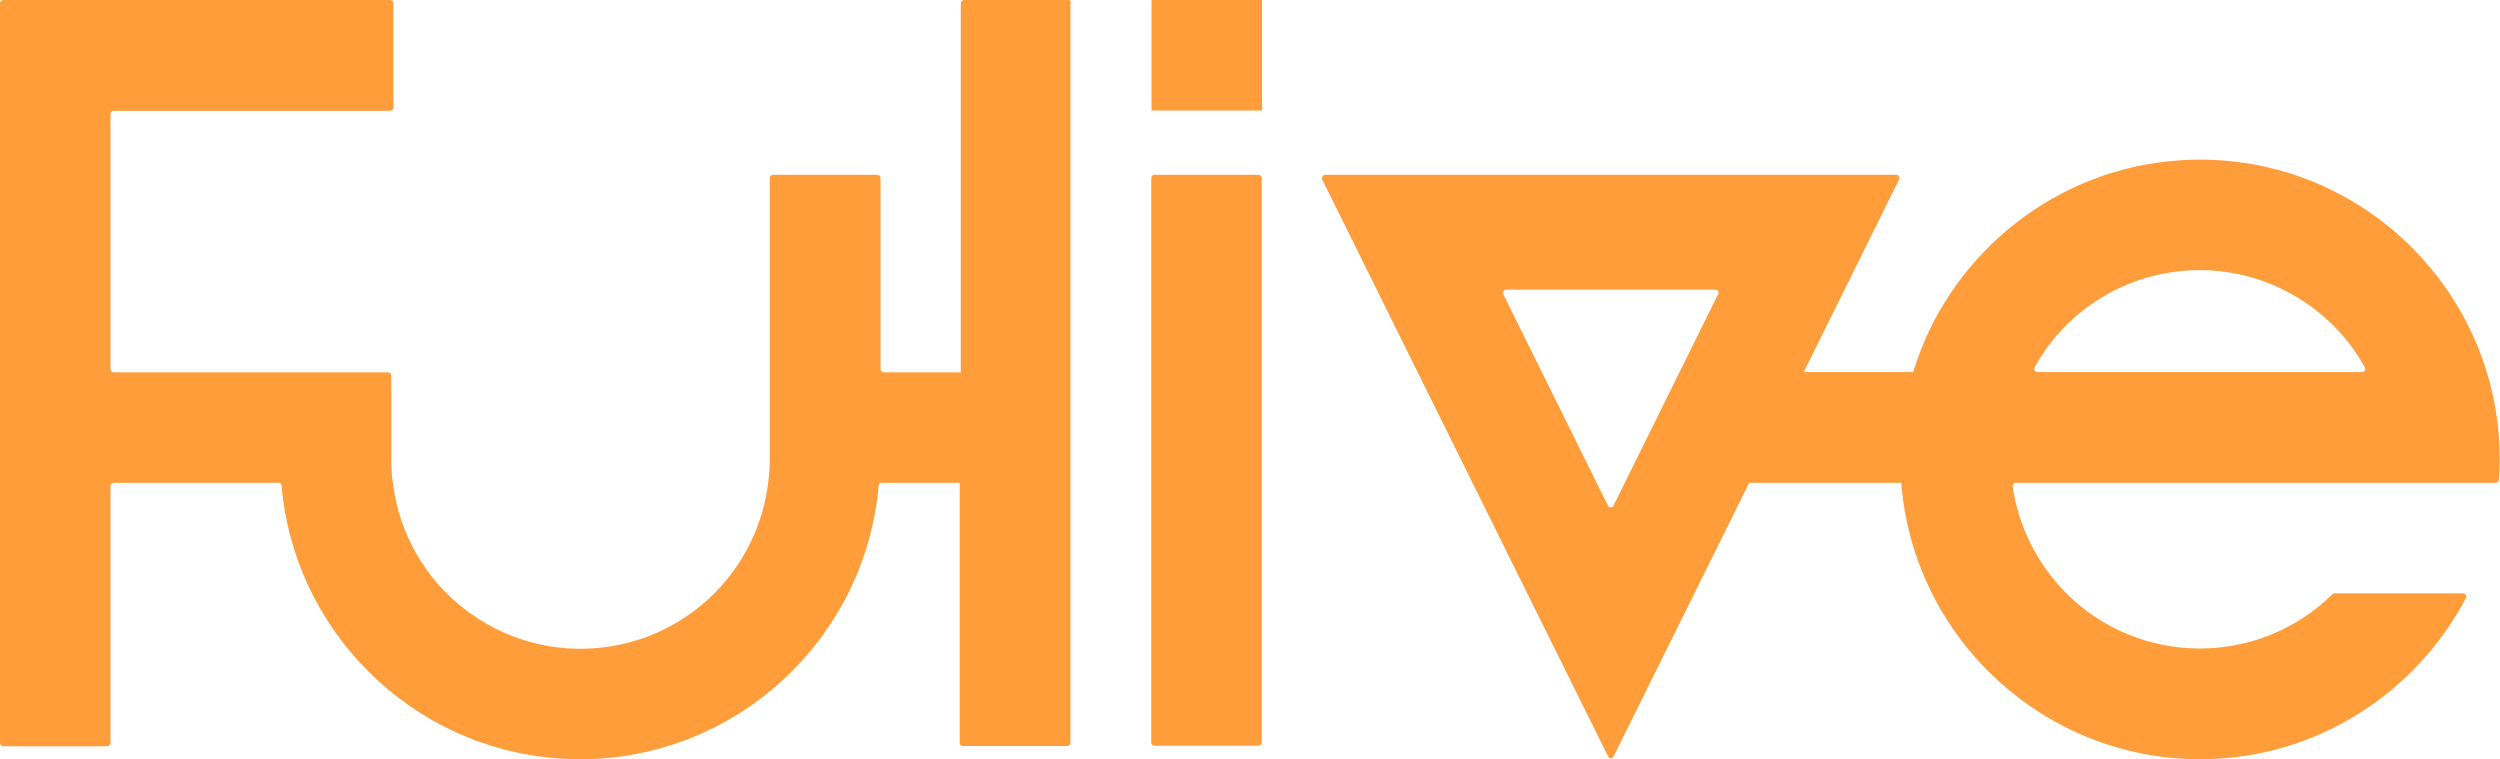
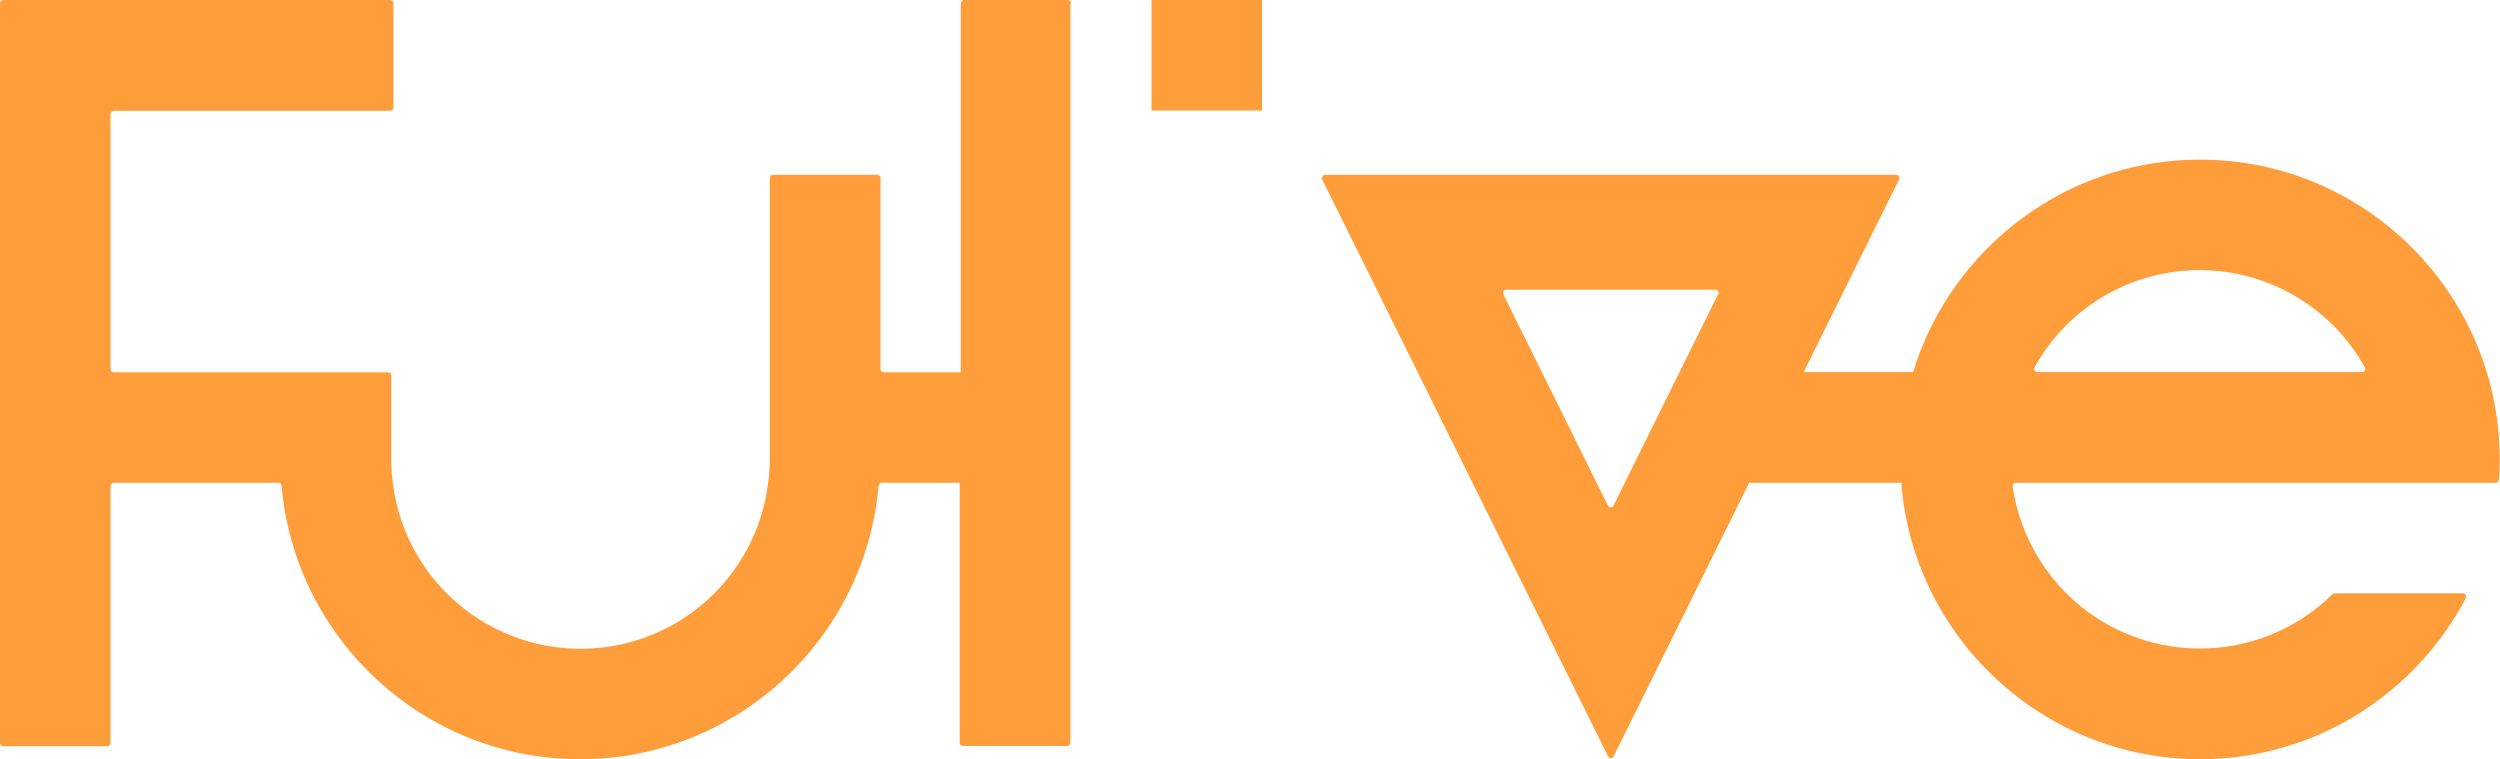
<svg xmlns="http://www.w3.org/2000/svg" id="Ebene_1" viewBox="0 0 92.53 28.1">
  <defs>
    <style>.cls-1{fill:#ff9d3b;}</style>
  </defs>
  <path class="cls-1" d="M39.62,.12V27.49c0,.06-.05,.12-.12,.12h-3.86c-.06,0-.12-.05-.12-.12v-9.62h-2.89c-.06,0-.11,.05-.11,.1-.49,5.67-5.26,10.13-11.05,10.13s-10.56-4.46-11.05-10.13c0-.06-.05-.1-.11-.1H4.21c-.06,0-.12,.05-.12,.12v9.51c0,.06-.05,.12-.12,.12H.12c-.06,0-.12-.05-.12-.12V.12c0-.06,.05-.12,.12-.12H14.44c.06,0,.12,.05,.12,.12V3.98c0,.06-.05,.12-.12,.12H4.21c-.06,0-.12,.05-.12,.12V13.66c0,.06,.05,.12,.12,.12H14.36c.06,0,.12,.05,.12,.12v3.11c0,.29,.02,.58,.06,.86,.47,3.84,3.97,6.56,7.8,6.09,3.19-.39,5.7-2.9,6.09-6.09,.04-.29,.06-.57,.06-.86V6.59c0-.06,.05-.12,.12-.12h3.86c.06,0,.12,.05,.12,.12v7.07c0,.06,.05,.12,.12,.12h2.85V.12c0-.06,.05-.12,.12-.12h3.86c.06,0,.1,.06,.1,.12Z" />
-   <path class="cls-1" d="M46.59,27.6h-3.86c-.06,0-.12-.05-.12-.12h0V6.59c0-.06,.05-.12,.11-.12h3.86c.06,0,.12,.05,.12,.12h0V27.48c0,.06-.05,.12-.11,.12h0Z" />
  <path class="cls-1" d="M80.16,5.98c-4.42,.5-8.09,3.64-9.35,7.79h-4.05l3.53-7.13c.03-.06,0-.13-.05-.16-.02,0-.03-.01-.05-.01h-21.14c-.07,0-.12,.06-.12,.13,0,.02,0,.03,.01,.05l10.58,21.35c.03,.06,.09,.08,.15,.05,.02-.01,.04-.03,.05-.05l5.02-10.13h5.63c.44,5.71,5.24,10.23,11.06,10.23,4.27,0,7.98-2.43,9.84-5.97,.03-.06,0-.13-.06-.16-.02,0-.03-.01-.05-.01h-4.75s-.06,.01-.08,.03c-2.75,2.71-7.18,2.68-9.89-.07-1.05-1.07-1.73-2.44-1.95-3.92,0-.06,.04-.12,.1-.13,0,0,.01,0,.02,0h17.76c.06,0,.11-.05,.12-.11,.02-.25,.03-.5,.03-.76,0-6.53-5.68-11.77-12.36-11.02Zm-16.57,4.91l-3.87,7.82c-.02,.06-.09,.08-.15,.06-.03-.01-.05-.03-.06-.06l-3.87-7.82c-.03-.06,0-.13,.06-.16,.02,0,.03-.01,.05-.01h7.74c.07,0,.12,.06,.12,.12,0,.02,0,.04-.01,.05h0Zm23.85,2.88h-12.03c-.06,0-.12-.05-.12-.12,0-.02,0-.04,.01-.05,1.87-3.38,6.13-4.6,9.51-2.72,1.15,.64,2.09,1.58,2.72,2.72,.03,.06,0,.13-.05,.16-.02,0-.03,.01-.05,.01h0Z" />
  <rect class="cls-1" x="42.62" y="0" width="4.09" height="4.09" rx=".02" ry=".02" />
</svg>